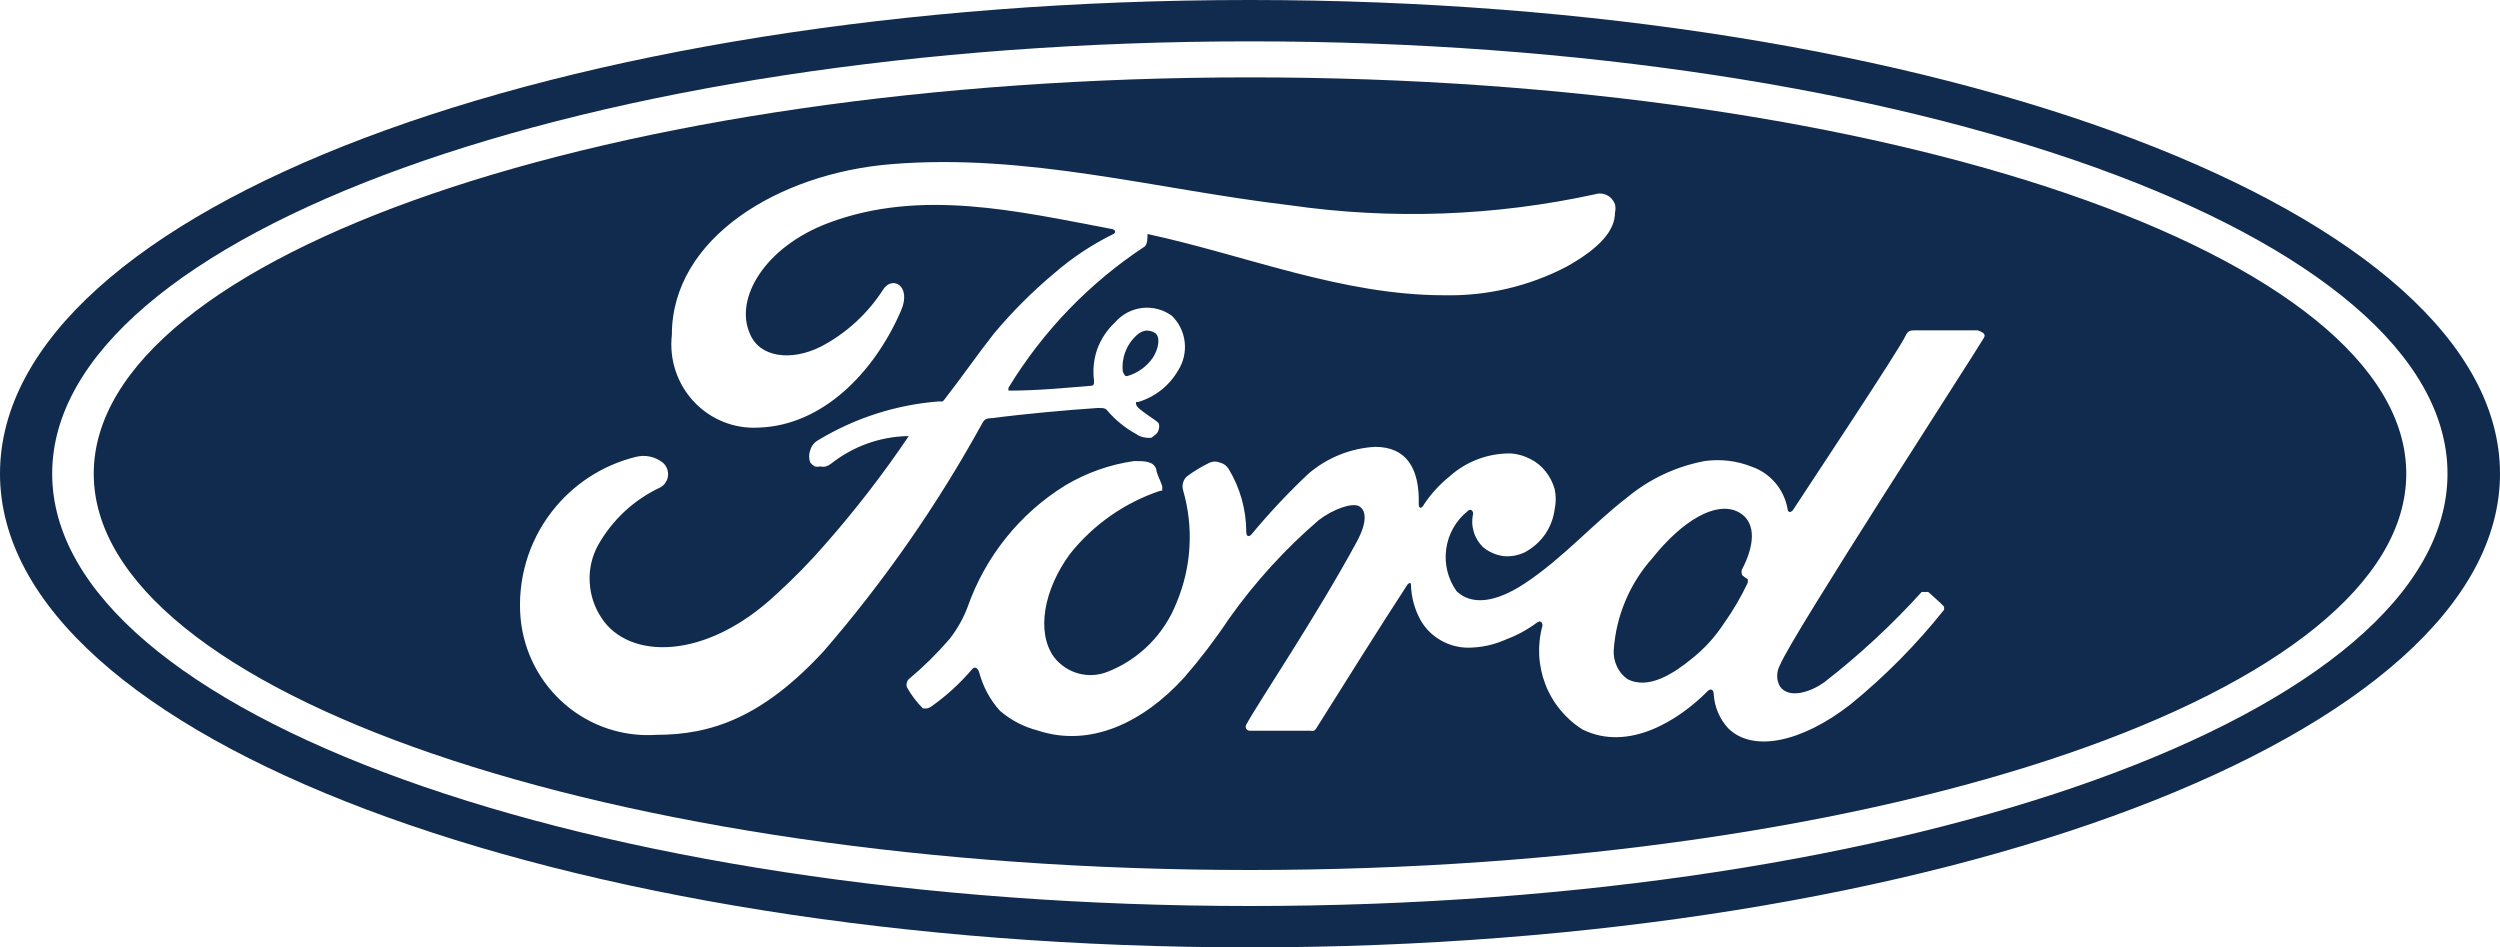
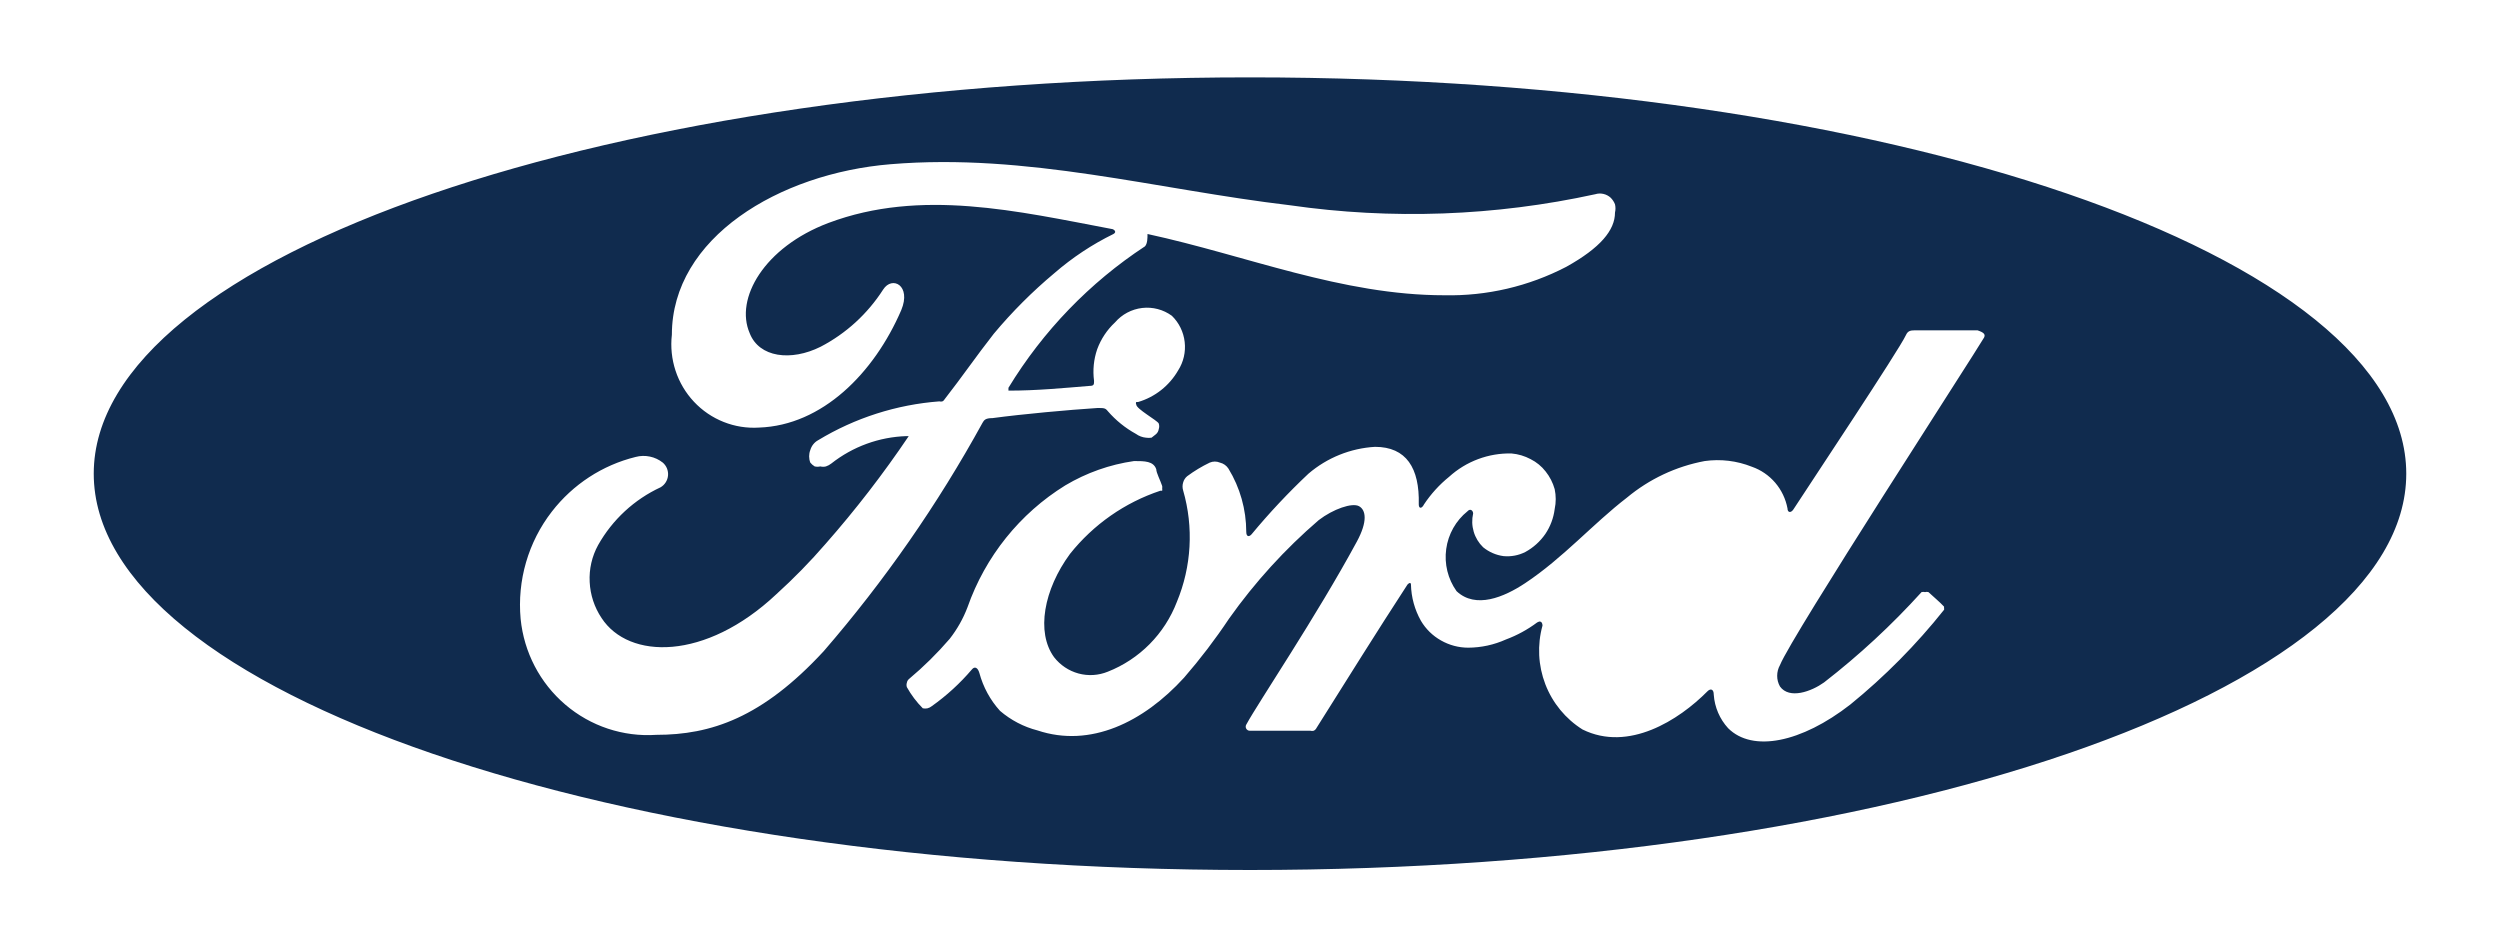
<svg xmlns="http://www.w3.org/2000/svg" width="95" height="36" viewBox="0 0 95 36" fill="none">
-   <path d="M47.5 0C21.137 0 0 7.968 0 18C0 28.032 21.304 36 47.5 36C73.696 36 95 27.924 95 18C95 8.076 73.684 0 47.5 0ZM47.5 34.428C22.361 34.428 1.983 27.072 1.983 18C1.983 8.928 22.361 1.572 47.5 1.572C72.639 1.572 93.005 8.928 93.005 18C93.005 27.072 72.627 34.428 47.5 34.428Z" fill="#102B4E" />
-   <path d="M66.025 19.44C65.194 19.044 63.935 19.776 62.795 21.204C61.931 22.169 61.412 23.398 61.322 24.696C61.309 24.911 61.349 25.126 61.441 25.32C61.528 25.512 61.663 25.678 61.833 25.8C62.641 26.232 63.614 25.584 64.315 25.008C64.777 24.638 65.177 24.197 65.502 23.7C65.852 23.209 66.158 22.686 66.417 22.14C66.417 22.056 66.417 22.008 66.417 22.008C66.417 22.008 66.191 21.888 66.191 21.816C66.175 21.761 66.175 21.703 66.191 21.648C66.607 20.868 66.844 19.848 66.025 19.44Z" fill="#102B4E" />
-   <path d="M42.833 14.292C43.227 14.18 43.571 13.934 43.807 13.596C44.008 13.284 44.115 12.84 43.902 12.66C43.793 12.587 43.663 12.553 43.533 12.564C43.403 12.587 43.283 12.65 43.189 12.744V12.744C42.999 12.915 42.853 13.13 42.762 13.37C42.671 13.61 42.638 13.869 42.667 14.124C42.75 14.292 42.75 14.292 42.833 14.292Z" fill="#102B4E" />
  <path d="M47.5 2.94C23.251 2.94 3.562 9.708 3.562 18C3.562 26.292 23.239 33.06 47.5 33.06C71.761 33.06 91.438 26.292 91.438 18C91.438 9.708 71.737 2.94 47.5 2.94ZM24.938 27.924C23.681 28.008 22.441 27.596 21.48 26.774C20.518 25.953 19.91 24.786 19.784 23.52C19.649 22.056 20.074 20.596 20.971 19.44C21.771 18.407 22.892 17.675 24.154 17.364C24.331 17.317 24.516 17.312 24.695 17.35C24.875 17.387 25.043 17.466 25.187 17.58C25.256 17.64 25.31 17.715 25.345 17.8C25.379 17.886 25.393 17.978 25.385 18.07C25.377 18.161 25.347 18.25 25.298 18.327C25.249 18.405 25.182 18.47 25.104 18.516C24.104 18.979 23.273 19.747 22.729 20.712C22.493 21.14 22.382 21.627 22.408 22.116C22.431 22.605 22.587 23.078 22.859 23.484C23.892 25.068 26.802 25.116 29.497 22.584C30.161 21.983 30.788 21.342 31.374 20.664C32.513 19.37 33.568 18.003 34.532 16.572V16.572C34.532 16.572 34.532 16.572 34.449 16.572C33.41 16.604 32.407 16.969 31.587 17.616C31.527 17.663 31.459 17.7 31.386 17.724C31.316 17.742 31.242 17.742 31.172 17.724C31.102 17.74 31.029 17.74 30.958 17.724C30.895 17.686 30.838 17.637 30.792 17.58C30.732 17.426 30.732 17.254 30.792 17.1C30.815 17.021 30.853 16.948 30.904 16.884C30.955 16.82 31.017 16.767 31.089 16.728C32.49 15.88 34.068 15.375 35.696 15.252C35.735 15.264 35.776 15.264 35.815 15.252C35.851 15.233 35.88 15.204 35.898 15.168C36.563 14.316 37.086 13.548 37.763 12.684C38.461 11.848 39.232 11.077 40.066 10.38C40.748 9.789 41.502 9.288 42.311 8.892C42.465 8.808 42.311 8.7 42.239 8.7C38.677 8.028 34.996 7.152 31.481 8.472C29.034 9.396 27.918 11.352 28.488 12.66C28.844 13.584 30.056 13.74 31.184 13.176C32.149 12.674 32.968 11.925 33.559 11.004C33.903 10.464 34.639 10.848 34.248 11.784C33.214 14.184 31.243 16.164 28.844 16.248C28.386 16.277 27.927 16.205 27.5 16.035C27.073 15.866 26.687 15.604 26.371 15.267C26.055 14.931 25.816 14.528 25.671 14.088C25.526 13.648 25.478 13.181 25.531 12.72C25.531 9.036 29.604 6.588 33.844 6.24C39.033 5.808 43.938 7.2 49.02 7.8C52.881 8.356 56.81 8.213 60.622 7.38V7.38C60.722 7.349 60.828 7.345 60.93 7.369C61.032 7.392 61.126 7.441 61.204 7.512C61.276 7.583 61.333 7.669 61.37 7.764C61.394 7.867 61.394 7.973 61.37 8.076C61.37 8.748 60.812 9.42 59.517 10.14C58.086 10.883 56.495 11.254 54.886 11.22C50.991 11.22 47.369 9.708 43.605 8.892C43.605 9.048 43.605 9.252 43.51 9.36C41.407 10.741 39.635 12.578 38.321 14.736C38.321 14.796 38.321 14.844 38.321 14.844C39.401 14.844 40.375 14.748 41.408 14.664C41.574 14.664 41.574 14.604 41.574 14.472C41.52 14.068 41.561 13.657 41.693 13.272C41.836 12.883 42.068 12.533 42.37 12.252C42.634 11.945 43.003 11.75 43.402 11.703C43.802 11.656 44.205 11.762 44.531 12C44.803 12.264 44.975 12.616 45.018 12.995C45.062 13.374 44.974 13.756 44.769 14.076C44.433 14.658 43.889 15.088 43.249 15.276C43.249 15.276 43.189 15.276 43.178 15.276C43.169 15.29 43.165 15.307 43.165 15.324C43.165 15.341 43.169 15.357 43.178 15.372C43.178 15.54 43.973 15.972 44.032 16.092C44.056 16.162 44.056 16.238 44.032 16.308C44.021 16.383 43.983 16.451 43.926 16.5L43.759 16.632C43.689 16.643 43.616 16.643 43.546 16.632C43.409 16.619 43.278 16.569 43.166 16.488C42.762 16.266 42.4 15.973 42.097 15.624C42.002 15.504 41.954 15.504 41.705 15.504C40.601 15.576 38.879 15.732 37.715 15.888C37.43 15.888 37.394 15.972 37.335 16.068C35.633 19.167 33.611 22.075 31.302 24.744C28.963 27.276 27.016 27.924 24.938 27.924ZM75.394 12.828C75.026 13.464 68.079 24.168 67.64 25.272C67.57 25.396 67.533 25.537 67.533 25.68C67.532 25.823 67.569 25.964 67.64 26.088C67.996 26.58 68.828 26.28 69.314 25.932C70.646 24.899 71.886 23.751 73.019 22.5C73.062 22.489 73.107 22.489 73.15 22.5C73.193 22.488 73.238 22.488 73.281 22.5C73.459 22.668 73.708 22.872 73.874 23.052V23.112C73.882 23.131 73.882 23.153 73.874 23.172C72.819 24.498 71.624 25.705 70.312 26.772C68.448 28.224 66.595 28.596 65.669 27.672C65.349 27.323 65.156 26.874 65.123 26.4C65.123 26.172 64.992 26.16 64.885 26.268C63.792 27.372 61.881 28.584 60.135 27.72C59.493 27.317 58.997 26.714 58.723 26.002C58.449 25.29 58.411 24.508 58.615 23.772C58.615 23.772 58.615 23.532 58.413 23.652C58.05 23.924 57.65 24.142 57.226 24.3C56.773 24.504 56.284 24.61 55.789 24.612C55.427 24.611 55.071 24.516 54.756 24.336C54.442 24.159 54.18 23.903 53.996 23.592C53.758 23.171 53.628 22.697 53.616 22.212C53.616 22.212 53.616 22.08 53.485 22.212C52.297 24.036 51.193 25.812 50.029 27.66C50.006 27.707 49.969 27.745 49.922 27.768C49.88 27.78 49.835 27.78 49.792 27.768H47.5C47.47 27.77 47.441 27.763 47.415 27.748C47.389 27.733 47.368 27.711 47.354 27.685C47.34 27.658 47.334 27.628 47.337 27.598C47.34 27.568 47.351 27.54 47.369 27.516C47.797 26.724 50.029 23.412 51.561 20.58C51.977 19.812 51.906 19.38 51.644 19.236C51.383 19.092 50.659 19.344 50.112 19.764C48.829 20.867 47.685 22.124 46.704 23.508C46.182 24.292 45.611 25.041 44.994 25.752C43.451 27.444 41.432 28.428 39.425 27.756C38.9 27.621 38.413 27.366 38 27.012C37.628 26.602 37.36 26.108 37.216 25.572C37.157 25.368 37.038 25.308 36.931 25.44C36.483 25.966 35.973 26.433 35.411 26.832C35.362 26.872 35.306 26.9 35.245 26.916C35.186 26.928 35.126 26.928 35.067 26.916C34.829 26.678 34.625 26.407 34.461 26.112C34.443 26.057 34.443 25.998 34.461 25.944C34.47 25.887 34.5 25.836 34.544 25.8C35.099 25.335 35.615 24.826 36.088 24.276C36.372 23.913 36.601 23.508 36.765 23.076C37.442 21.147 38.754 19.512 40.482 18.444C41.285 17.966 42.172 17.652 43.094 17.52C43.498 17.52 43.831 17.52 43.938 17.832C43.938 17.964 44.092 18.252 44.163 18.468C44.168 18.496 44.168 18.524 44.163 18.552C44.168 18.584 44.168 18.616 44.163 18.648H44.092C42.743 19.097 41.551 19.93 40.66 21.048C39.663 22.404 39.366 24.024 40.054 24.972C40.289 25.275 40.616 25.493 40.984 25.593C41.353 25.693 41.743 25.668 42.097 25.524C42.692 25.29 43.233 24.933 43.685 24.477C44.137 24.02 44.49 23.474 44.721 22.872C45.279 21.529 45.363 20.034 44.959 18.636C44.929 18.538 44.929 18.434 44.959 18.336C44.984 18.242 45.038 18.158 45.113 18.096C45.381 17.897 45.668 17.724 45.968 17.58C46.03 17.553 46.097 17.539 46.164 17.539C46.231 17.539 46.298 17.553 46.36 17.58C46.492 17.611 46.607 17.693 46.681 17.808C47.122 18.529 47.356 19.36 47.358 20.208C47.358 20.4 47.464 20.412 47.559 20.304C48.232 19.492 48.954 18.722 49.721 18C50.432 17.392 51.32 17.034 52.25 16.98C53.438 16.98 53.948 17.784 53.913 19.164C53.913 19.344 54.031 19.332 54.114 19.164C54.377 18.769 54.697 18.417 55.064 18.12C55.715 17.529 56.565 17.211 57.439 17.232C57.693 17.254 57.939 17.328 58.164 17.448C58.386 17.559 58.581 17.719 58.734 17.916C58.892 18.114 59.009 18.343 59.078 18.588C59.131 18.837 59.131 19.095 59.078 19.344C59.035 19.684 58.913 20.009 58.722 20.292C58.525 20.577 58.265 20.811 57.962 20.976C57.705 21.106 57.417 21.16 57.131 21.132C56.848 21.094 56.581 20.977 56.359 20.796C56.191 20.634 56.067 20.43 56.001 20.205C55.934 19.98 55.927 19.741 55.979 19.512C55.979 19.404 55.872 19.308 55.765 19.428C55.323 19.783 55.033 20.297 54.956 20.862C54.878 21.427 55.019 22.001 55.349 22.464C56.074 23.148 57.154 22.692 57.95 22.164C59.399 21.204 60.527 19.908 61.821 18.912C62.674 18.202 63.692 17.723 64.778 17.52C65.384 17.435 66.002 17.509 66.571 17.736C66.915 17.856 67.221 18.066 67.459 18.344C67.696 18.622 67.857 18.959 67.925 19.32C67.925 19.488 68.067 19.512 68.174 19.32C68.804 18.348 72.153 13.32 72.426 12.732C72.497 12.576 72.592 12.552 72.77 12.552H75.145C75.394 12.636 75.454 12.708 75.394 12.828Z" fill="#102B4E" />
</svg>